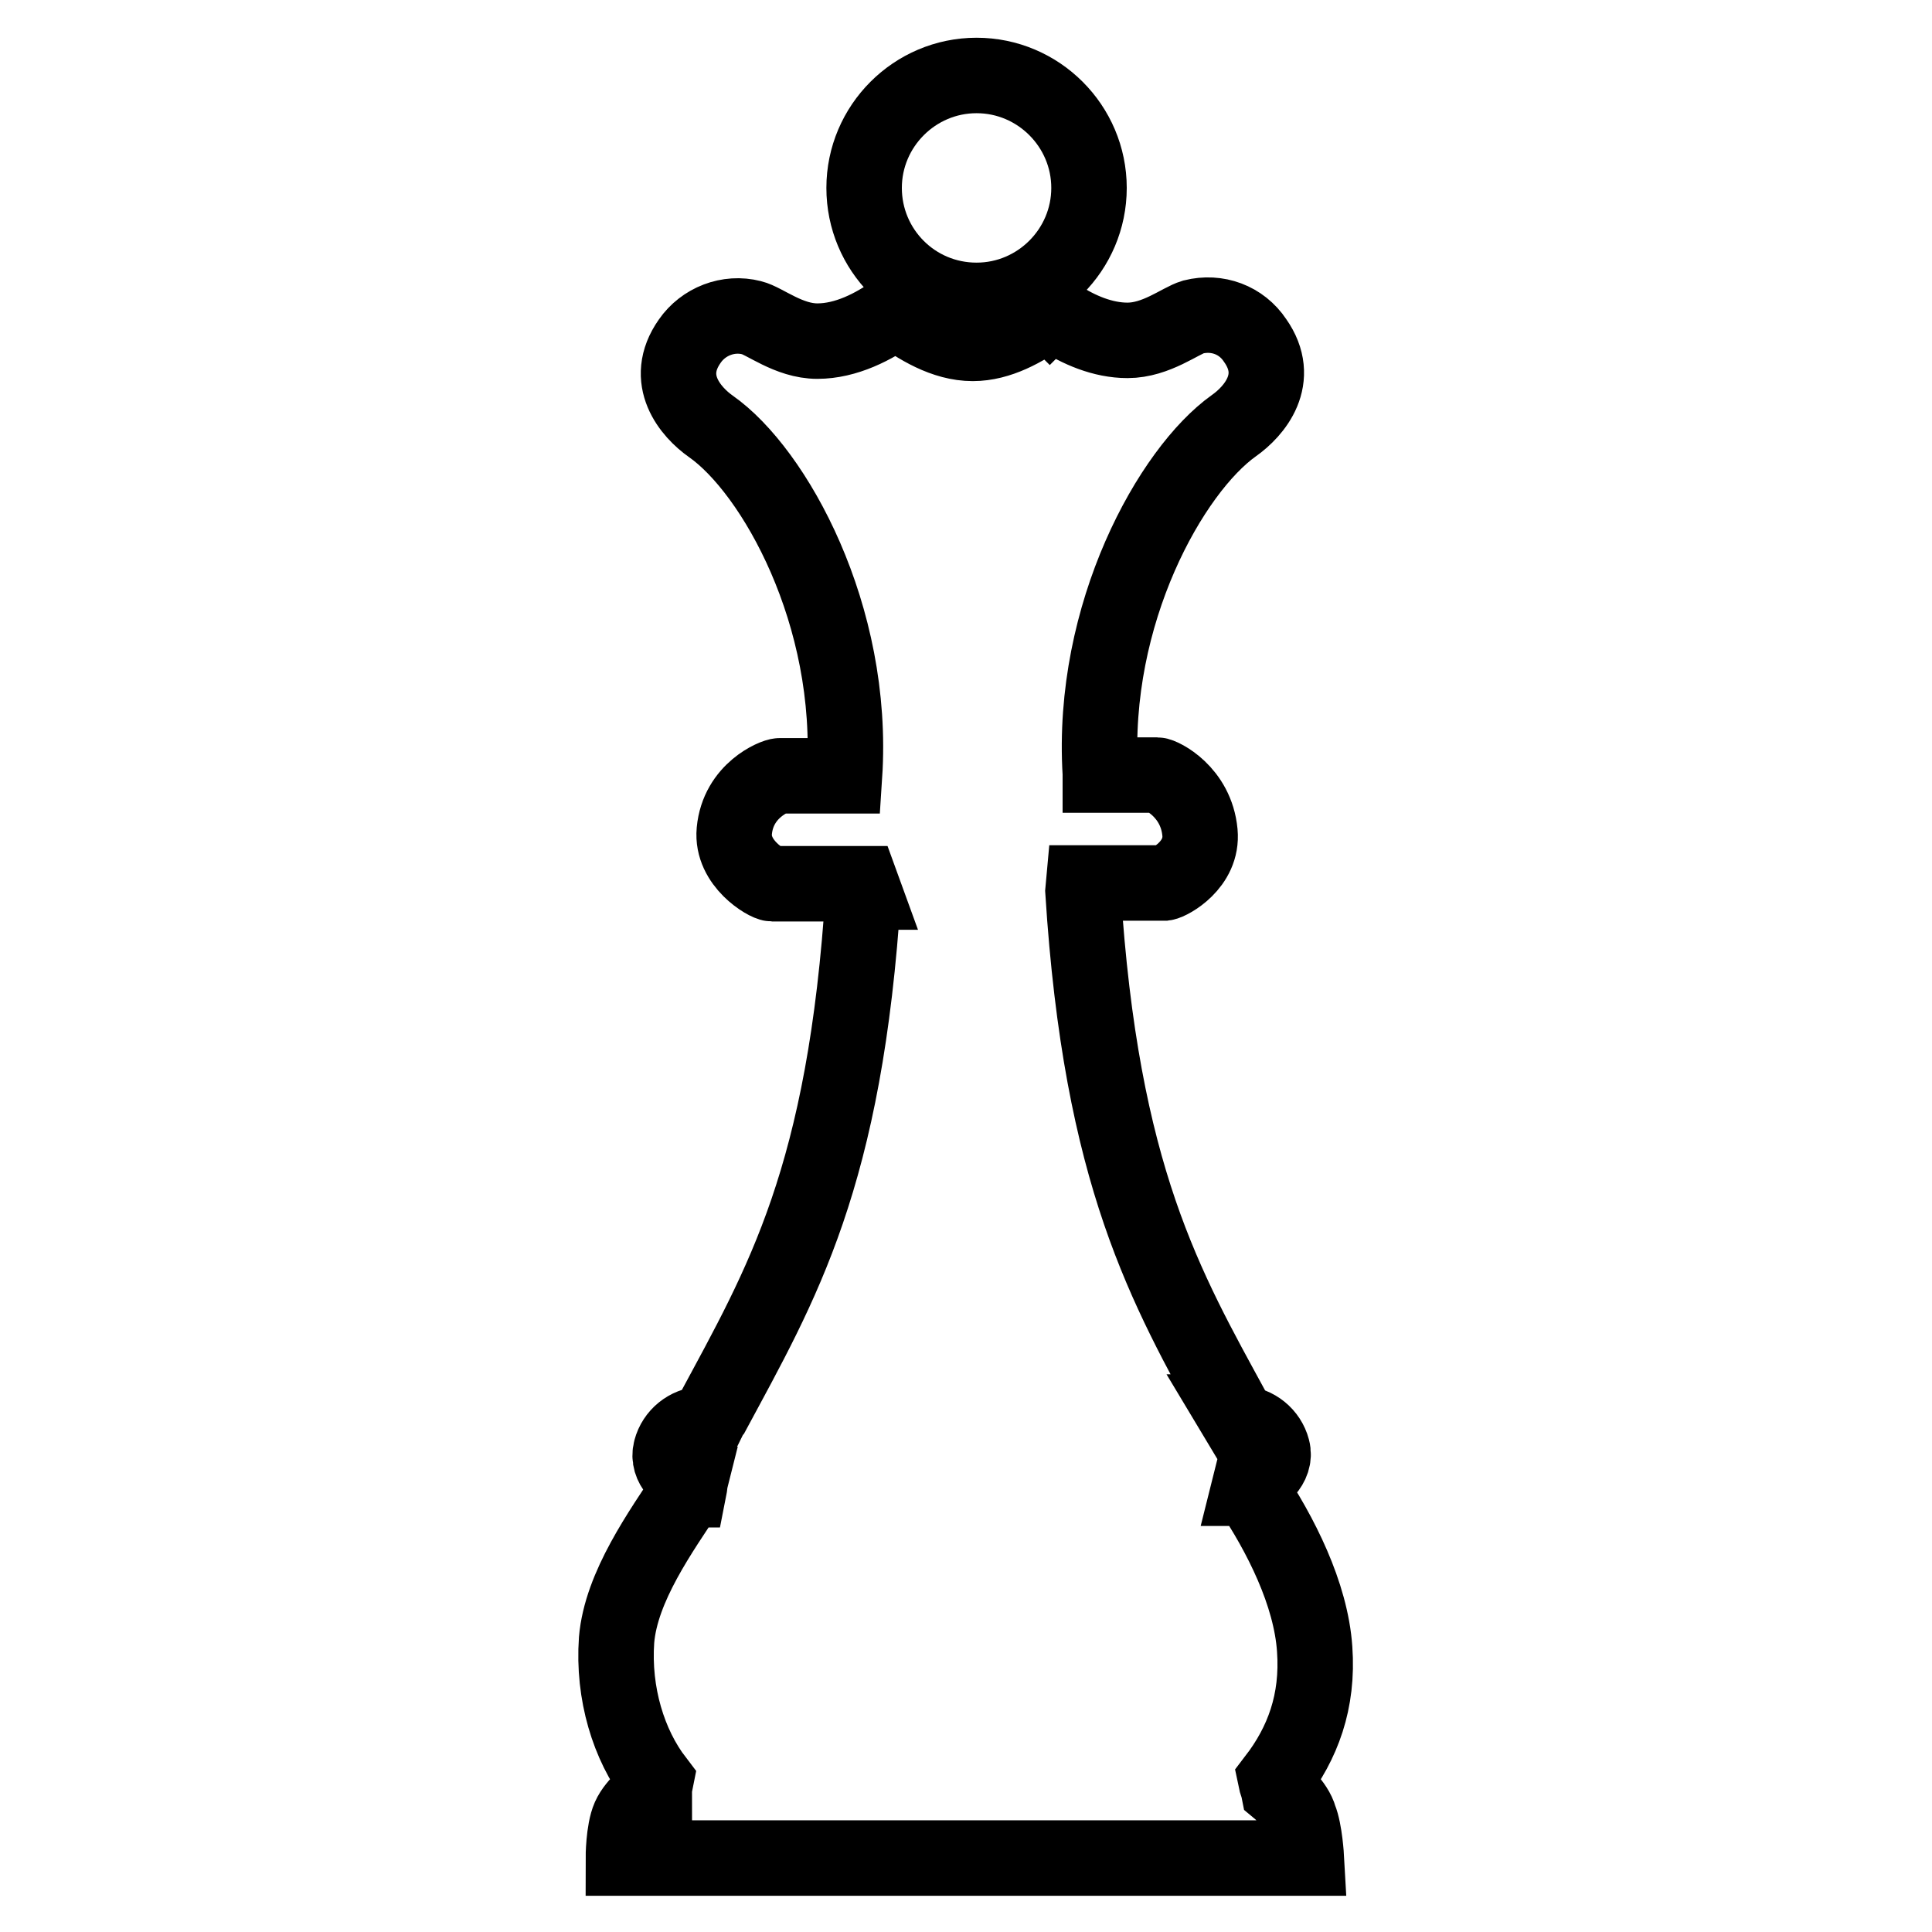
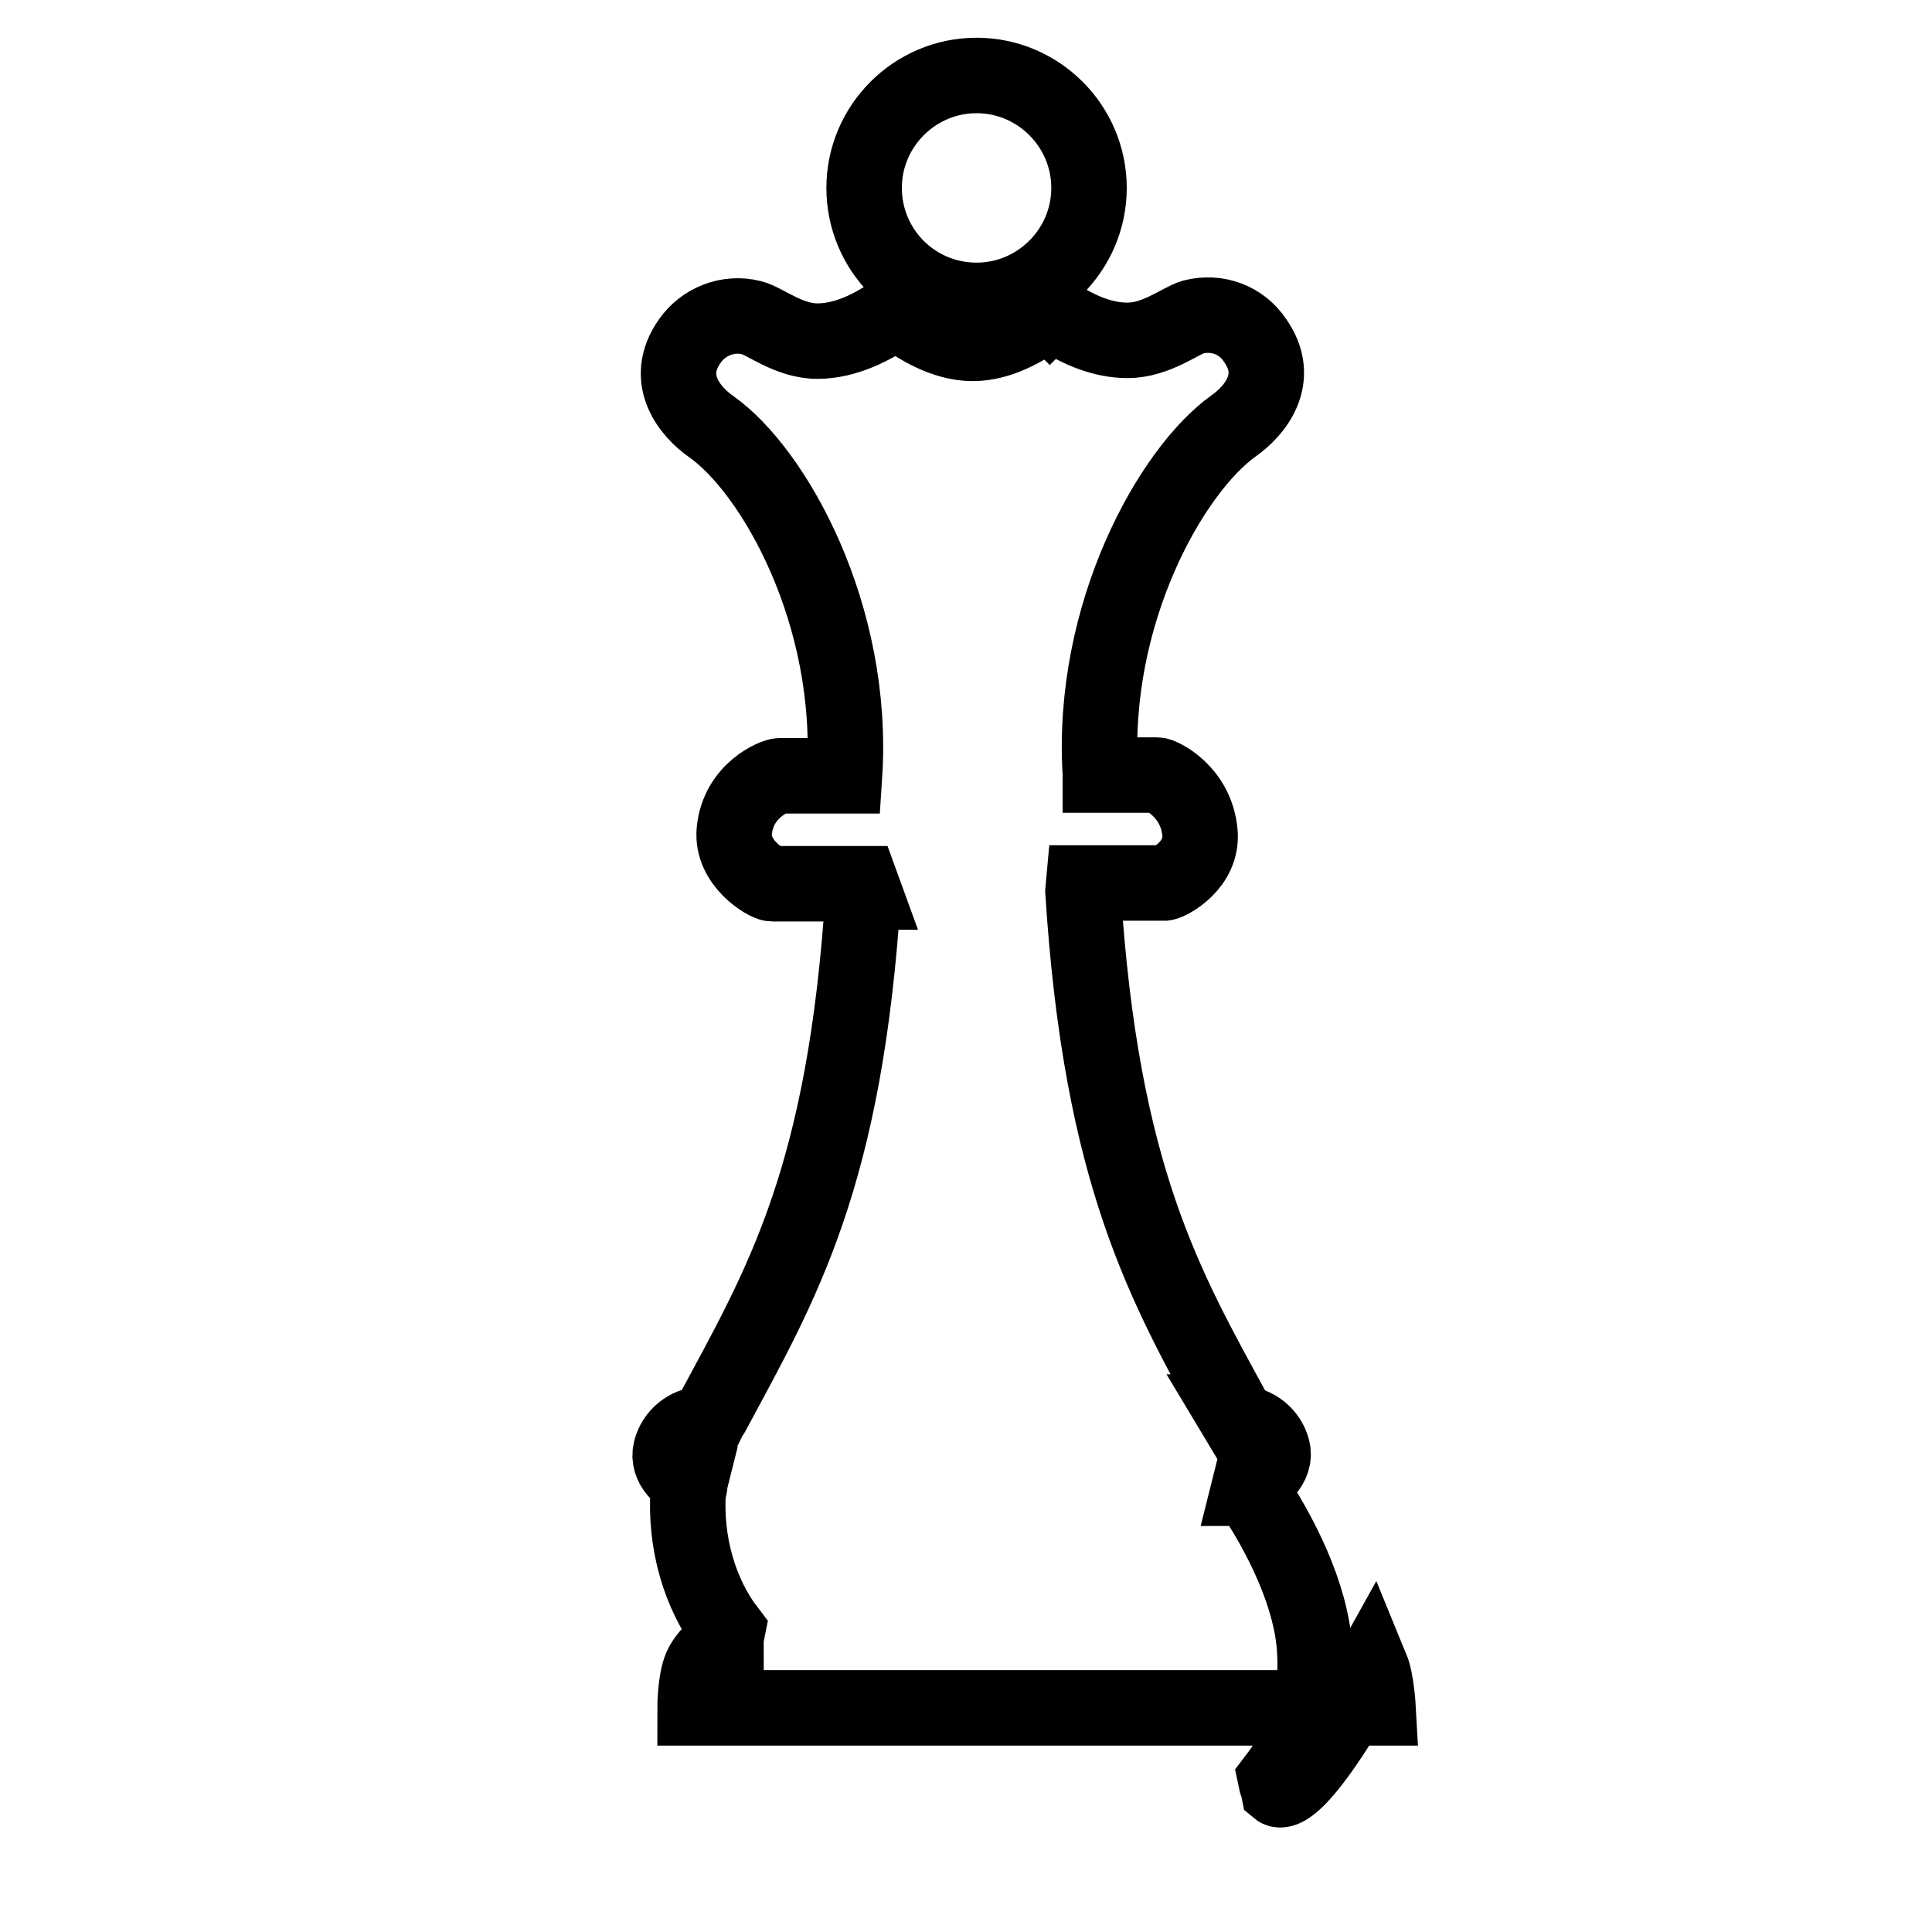
<svg xmlns="http://www.w3.org/2000/svg" version="1.1" x="0px" y="0px" viewBox="0 0 256 256" enable-background="new 0 0 256 256" xml:space="preserve">
  <g>
-     <path stroke-width="10" fill-opacity="0" stroke="#000000" d="M114.5,24.9c0-8.2,6.7-14.9,14.9-14.9c8.2,0,14.9,6.7,14.9,14.9c0,0,0,0,0,0c0,8.2-6.7,14.9-14.9,14.9 C121.1,39.8,114.5,33.1,114.5,24.9z M169.4,237.1L169.4,237.1c-0.1-0.5-0.3-0.9-0.4-1.4c3.6-4.7,5.7-10.2,5.2-17.2 c-0.5-7.3-4.5-15.2-8.6-21.3h-0.1c0.1-0.4,0.2-0.8,0.3-1.2h0.1c0.9,0,3.3-1.8,2.7-4c-0.5-1.9-2.2-3.3-4.2-3.4h-0.1 c-0.3-0.5-0.6-1-0.9-1.5h0.1c-9-16.5-17.6-31.1-20-69h0l0.1-1.1l10.7,0c0.7-0.1,5.1-2.4,4.7-6.7c-0.5-5.4-5.1-7.6-5.7-7.6h-7.5 l0-0.2c-1.3-21.2,9.4-40.2,17.7-46.1c2.7-1.9,6.4-6.2,2.8-11.3c-1.8-2.7-5-3.9-8.2-3.1c-1.7,0.5-4.9,3.1-8.7,3.1 c-3.3,0-6.5-1.4-9.1-3.1l-1.1-0.8l-0.1,0.1l-0.1-0.1l-0.6,0.5c-2.7,1.9-6,3.8-9.5,3.8c-3.8,0-7.3-2.2-10.2-4.3 c-2.9,2.1-6.6,4-10.4,4c-3.8,0-7-2.7-8.7-3.1c-3.1-0.8-6.4,0.5-8.2,3.1c-3.6,5.1,0.1,9.4,2.8,11.3c8.4,5.9,19.1,25,17.7,46.3h-8.6 c-0.6,0-5.5,1.9-6,7.3c-0.4,4.3,4.3,7,5,7l11.8,0l0.4,1.1h-0.1c-2.4,37.9-10.8,51.9-20,69h0c-0.4,0.5-0.6,1.1-0.8,1.5h-0.5 c-2,0.1-3.7,1.5-4.2,3.4c-0.6,2.2,1.6,3.9,2.6,4c-0.1,0.4-0.1,0.8-0.2,1.3h-0.1c-3.6,5.5-8.9,12.8-9.5,19.9 c-0.5,7.1,1.6,13.9,5.2,18.6c-0.1,0.5-0.2,0.9-0.2,1.4h-0.2c0,0-2.3,1.7-3.1,3.5c-0.8,1.8-0.8,5.4-0.8,5.4h90.5 c0,0-0.2-3.6-0.9-5.3C171.7,239,169.4,237.1,169.4,237.1L169.4,237.1z" />
+     <path stroke-width="10" fill-opacity="0" stroke="#000000" d="M114.5,24.9c0-8.2,6.7-14.9,14.9-14.9c8.2,0,14.9,6.7,14.9,14.9c0,0,0,0,0,0c0,8.2-6.7,14.9-14.9,14.9 C121.1,39.8,114.5,33.1,114.5,24.9z M169.4,237.1L169.4,237.1c-0.1-0.5-0.3-0.9-0.4-1.4c3.6-4.7,5.7-10.2,5.2-17.2 c-0.5-7.3-4.5-15.2-8.6-21.3h-0.1c0.1-0.4,0.2-0.8,0.3-1.2h0.1c0.9,0,3.3-1.8,2.7-4c-0.5-1.9-2.2-3.3-4.2-3.4h-0.1 c-0.3-0.5-0.6-1-0.9-1.5h0.1c-9-16.5-17.6-31.1-20-69h0l0.1-1.1l10.7,0c0.7-0.1,5.1-2.4,4.7-6.7c-0.5-5.4-5.1-7.6-5.7-7.6h-7.5 l0-0.2c-1.3-21.2,9.4-40.2,17.7-46.1c2.7-1.9,6.4-6.2,2.8-11.3c-1.8-2.7-5-3.9-8.2-3.1c-1.7,0.5-4.9,3.1-8.7,3.1 c-3.3,0-6.5-1.4-9.1-3.1l-1.1-0.8l-0.1,0.1l-0.1-0.1l-0.6,0.5c-2.7,1.9-6,3.8-9.5,3.8c-3.8,0-7.3-2.2-10.2-4.3 c-2.9,2.1-6.6,4-10.4,4c-3.8,0-7-2.7-8.7-3.1c-3.1-0.8-6.4,0.5-8.2,3.1c-3.6,5.1,0.1,9.4,2.8,11.3c8.4,5.9,19.1,25,17.7,46.3h-8.6 c-0.6,0-5.5,1.9-6,7.3c-0.4,4.3,4.3,7,5,7l11.8,0l0.4,1.1h-0.1c-2.4,37.9-10.8,51.9-20,69h0c-0.4,0.5-0.6,1.1-0.8,1.5h-0.5 c-2,0.1-3.7,1.5-4.2,3.4c-0.6,2.2,1.6,3.9,2.6,4c-0.1,0.4-0.1,0.8-0.2,1.3h-0.1c-0.5,7.1,1.6,13.9,5.2,18.6c-0.1,0.5-0.2,0.9-0.2,1.4h-0.2c0,0-2.3,1.7-3.1,3.5c-0.8,1.8-0.8,5.4-0.8,5.4h90.5 c0,0-0.2-3.6-0.9-5.3C171.7,239,169.4,237.1,169.4,237.1L169.4,237.1z" />
  </g>
</svg>